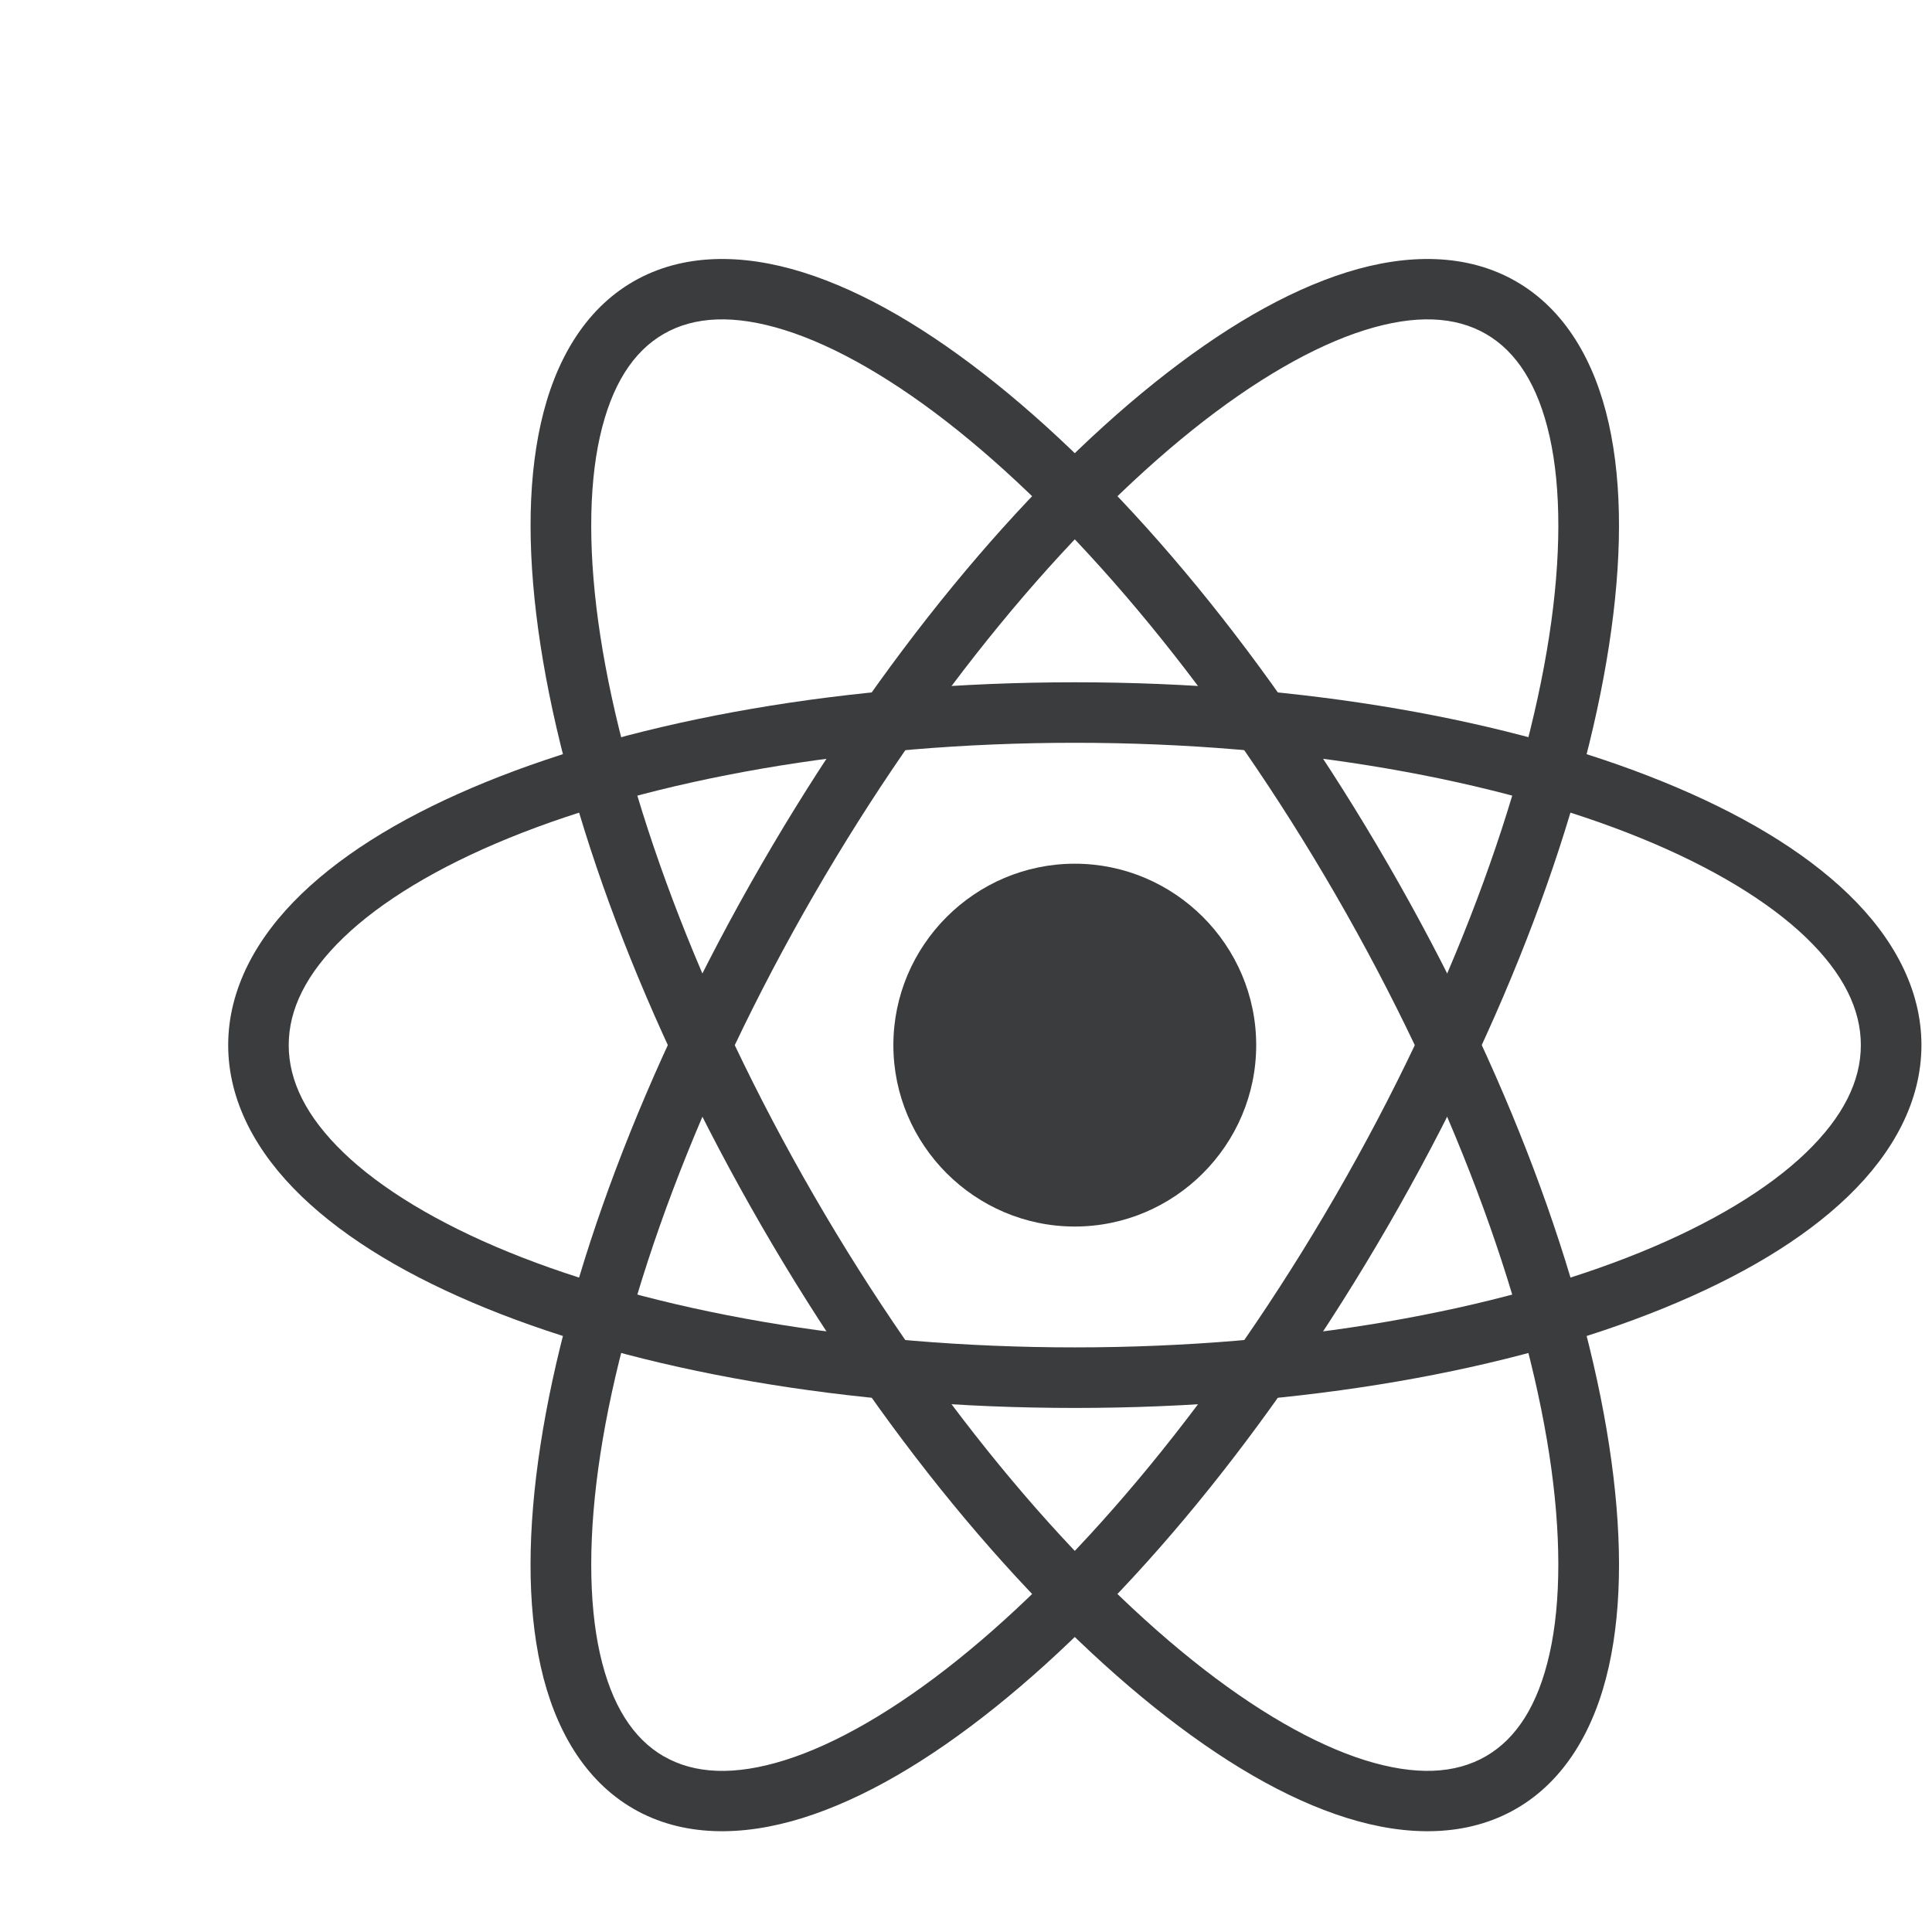
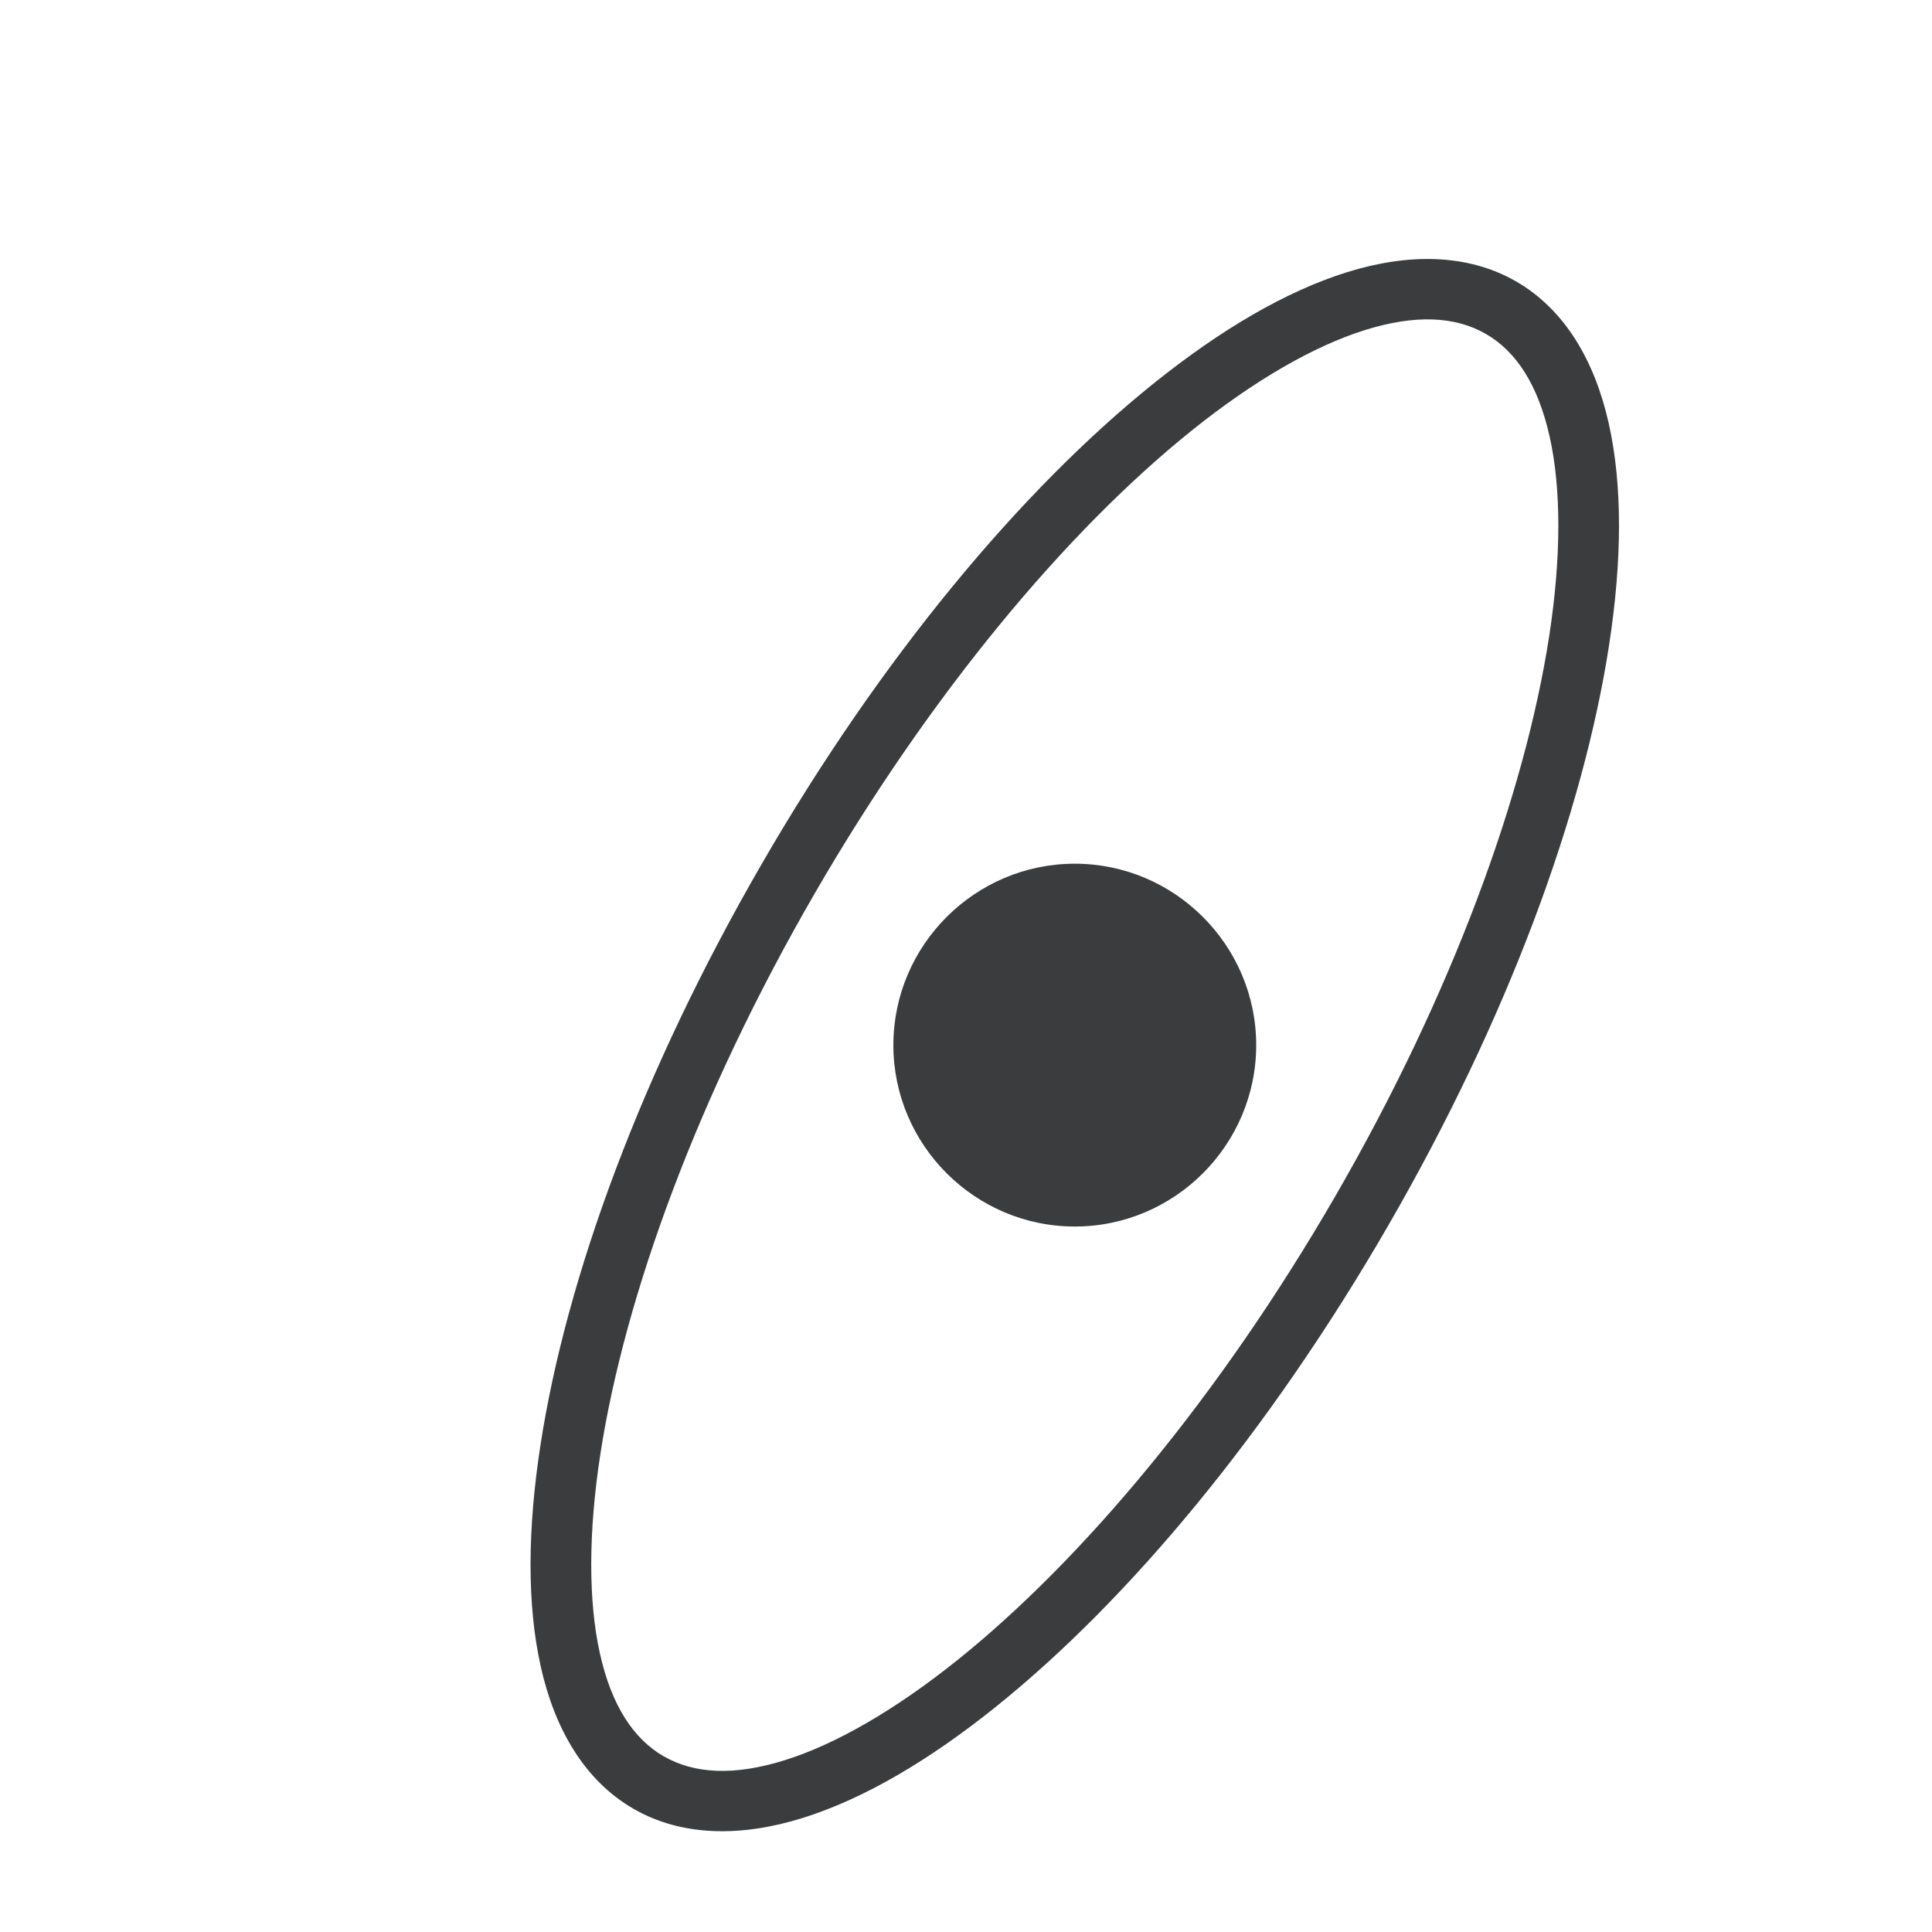
<svg xmlns="http://www.w3.org/2000/svg" id="svg8" height="64" viewBox="0 0 16.933 16.933" width="64">
  <g id="layer1" transform="translate(0 -280.067)">
    <g id="g24285" fill="#3b3c3d" transform="matrix(.265 0 0 .265 -596.515 -151.829)">
      <path id="path24277" d="m2286.547 1658.362c-3.302 0-6 2.698-6 6 0 3.302 2.698 6 6 6 3.302 0 6-2.698 6-6 0-3.302-2.698-6-6-6z" font-variant-ligatures="normal" font-variant-position="normal" font-variant-caps="normal" font-variant-numeric="normal" font-variant-alternates="normal" font-feature-settings="normal" text-indent="0" text-align="start" text-decoration-line="none" text-decoration-style="solid" text-decoration-color="#000000" text-transform="none" text-orientation="mixed" white-space="normal" shape-padding="0" isolation="auto" mix-blend-mode="normal" solid-color="#000000" solid-opacity="1" vector-effect="none" />
-       <path id="path24279" d="m2258.547 1664.362c0 1.851.93 3.56 2.428 5.002 1.498 1.442 3.578 2.672 6.104 3.701 5.051 2.057 11.903 3.297 19.469 3.297s14.418-1.24 19.469-3.297c2.525-1.029 4.606-2.259 6.104-3.701 1.497-1.442 2.428-3.151 2.428-5.002s-.93-3.562-2.428-5.004c-1.498-1.442-3.578-2.672-6.104-3.701-5.051-2.057-11.903-3.295-19.469-3.295s-14.418 1.237-19.469 3.295c-2.525 1.029-4.606 2.259-6.104 3.701-1.497 1.442-2.428 3.153-2.428 5.004zm2.002 0c0-1.187.581-2.371 1.816-3.561 1.235-1.189 3.108-2.328 5.469-3.289 4.721-1.923 11.368-3.149 18.713-3.149s13.992 1.225 18.713 3.149c2.361.962 4.234 2.1 5.469 3.289 1.235 1.189 1.816 2.374 1.816 3.561 0 1.186-.581 2.369-1.816 3.559-1.235 1.189-3.108 2.329-5.469 3.291-4.721 1.923-11.368 3.147-18.713 3.147s-13.992-1.223-18.713-3.147c-2.361-.962-4.234-2.102-5.469-3.291-1.235-1.19-1.816-2.372-1.816-3.559z" font-variant-ligatures="normal" font-variant-position="normal" font-variant-caps="normal" font-variant-numeric="normal" font-variant-alternates="normal" font-feature-settings="normal" text-indent="0" text-align="start" text-decoration-line="none" text-decoration-style="solid" text-decoration-color="#000000" text-transform="none" text-orientation="mixed" white-space="normal" shape-padding="0" isolation="auto" mix-blend-mode="normal" solid-color="#000000" solid-opacity="1" vector-effect="none" />
-       <path id="path24281" d="m2301.143 1689.619c1.612-.93 2.603-2.63 3.065-4.697s.438-4.552.01-7.339c-.859-5.575-3.362-12.372-7.308-19.198s-8.586-12.391-12.989-15.921c-2.202-1.765-4.344-3.029-6.367-3.662-2.023-.633-3.992-.626-5.604.303-1.612.93-2.601 2.629-3.063 4.696-.462 2.067-.438 4.552-.01 7.339.859 5.575 3.363 12.372 7.308 19.198s8.586 12.39 12.989 15.921c2.202 1.765 4.344 3.029 6.367 3.662s3.99.627 5.602-.302zm-1.003-1.735c-1.01.582-2.328.651-4.003.126-1.676-.525-3.643-1.653-5.71-3.311-4.135-3.315-8.668-8.718-12.508-15.362-3.84-6.644-6.257-13.268-7.063-18.502-.403-2.617-.398-4.883-.015-6.595.383-1.712 1.102-2.818 2.111-3.4 1.01-.582 2.328-.651 4.003-.126 1.676.525 3.644 1.652 5.712 3.31 4.135 3.315 8.666 8.719 12.506 15.363 3.84 6.644 6.259 13.267 7.065 18.501.403 2.617.396 4.884.013 6.596-.383 1.712-1.101 2.818-2.111 3.4z" font-variant-ligatures="normal" font-variant-position="normal" font-variant-caps="normal" font-variant-numeric="normal" font-variant-alternates="normal" font-feature-settings="normal" text-indent="0" text-align="start" text-decoration-line="none" text-decoration-style="solid" text-decoration-color="#000000" text-transform="none" text-orientation="mixed" white-space="normal" shape-padding="0" isolation="auto" mix-blend-mode="normal" solid-color="#000000" solid-opacity="1" vector-effect="none" />
      <path id="path24283" d="m2271.951 1689.619c-1.612-.93-2.603-2.63-3.065-4.697-.462-2.067-.439-4.55-.01-7.338.859-5.575 3.364-12.374 7.309-19.2 3.945-6.826 8.586-12.391 12.989-15.921 2.202-1.765 4.343-3.027 6.366-3.661 2.023-.633 3.992-.626 5.604.303 1.612.93 2.601 2.629 3.063 4.696.462 2.067.439 4.55.01 7.338-.859 5.575-3.363 12.372-7.308 19.198-3.945 6.826-8.587 12.393-12.99 15.923-2.202 1.765-4.343 3.027-6.366 3.661-2.023.633-3.99.627-5.603-.302zm1.003-1.735c1.01.582 2.327.653 4.002.128 1.676-.524 3.644-1.655 5.711-3.312 4.135-3.315 8.668-8.719 12.508-15.362 3.84-6.644 6.256-13.266 7.062-18.501.403-2.617.399-4.885.016-6.597-.383-1.712-1.101-2.818-2.111-3.4-1.01-.582-2.328-.651-4.003-.126-1.676.525-3.645 1.654-5.713 3.312-4.135 3.315-8.666 8.718-12.505 15.361-3.84 6.644-6.259 13.267-7.065 18.502-.403 2.617-.397 4.886-.014 6.598.383 1.712 1.103 2.816 2.112 3.399z" font-variant-ligatures="normal" font-variant-position="normal" font-variant-caps="normal" font-variant-numeric="normal" font-variant-alternates="normal" font-feature-settings="normal" text-indent="0" text-align="start" text-decoration-line="none" text-decoration-style="solid" text-decoration-color="#000000" text-transform="none" text-orientation="mixed" white-space="normal" shape-padding="0" isolation="auto" mix-blend-mode="normal" solid-color="#000000" solid-opacity="1" vector-effect="none" />
    </g>
  </g>
</svg>